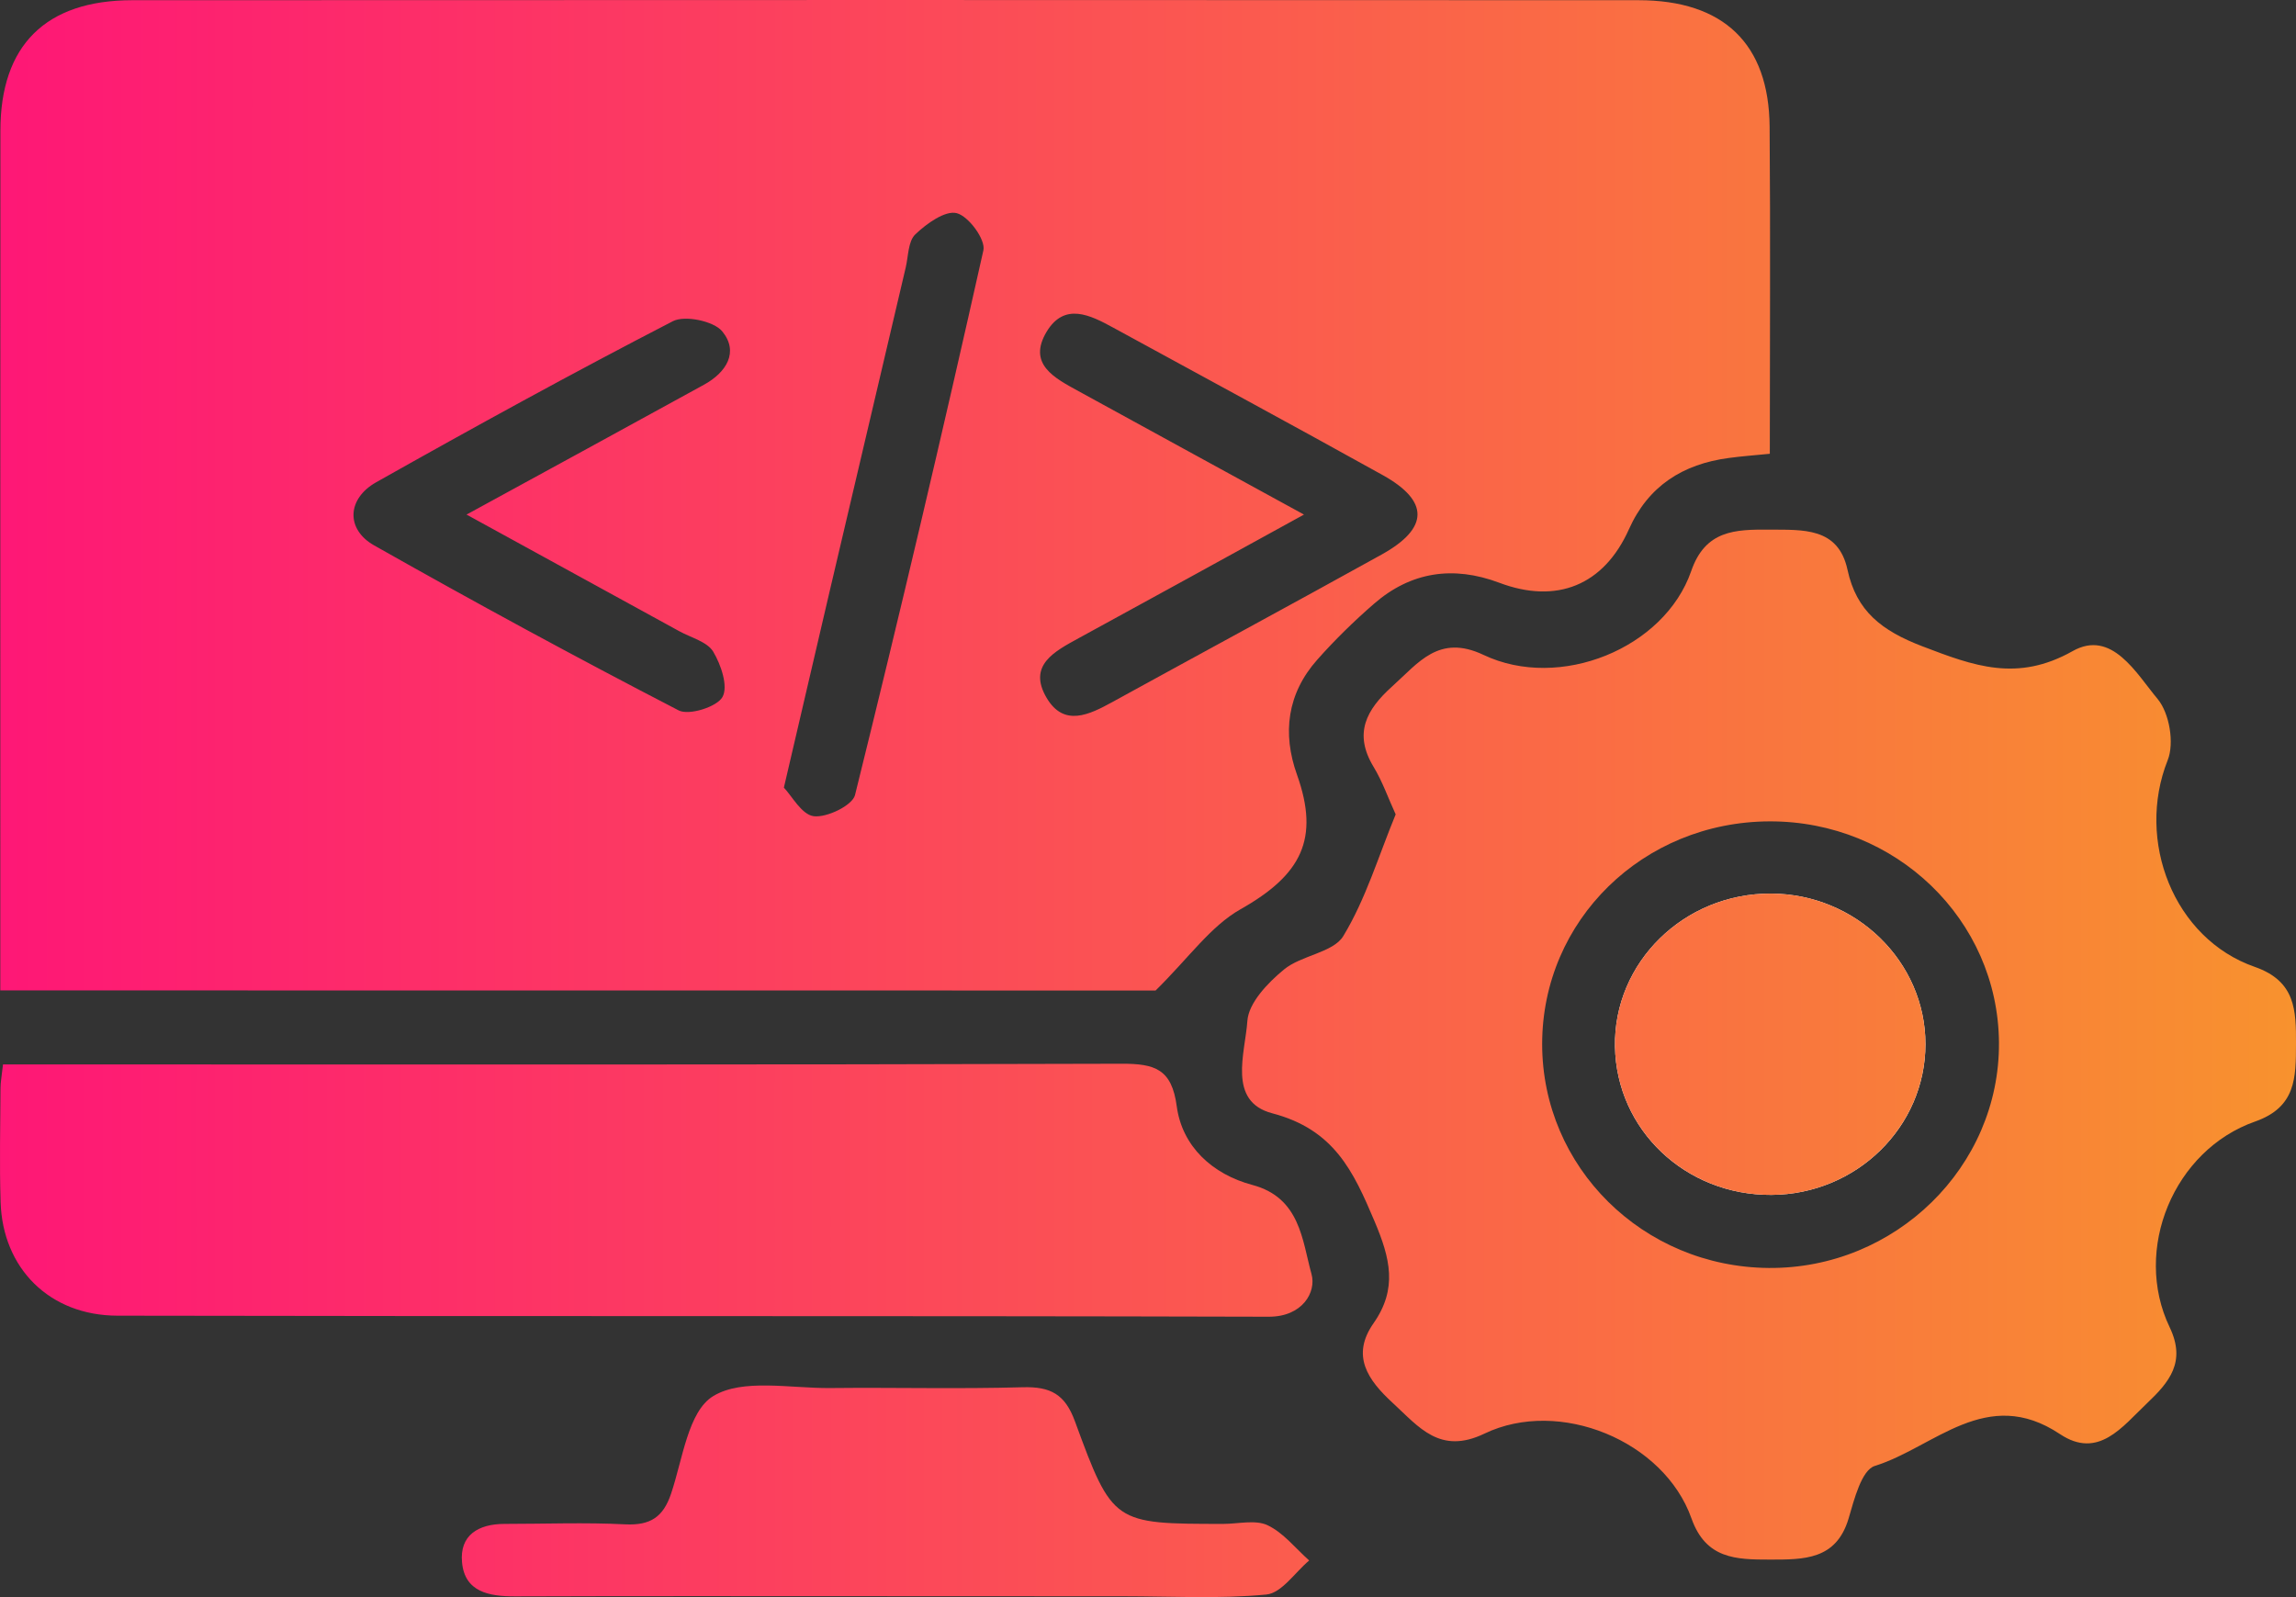
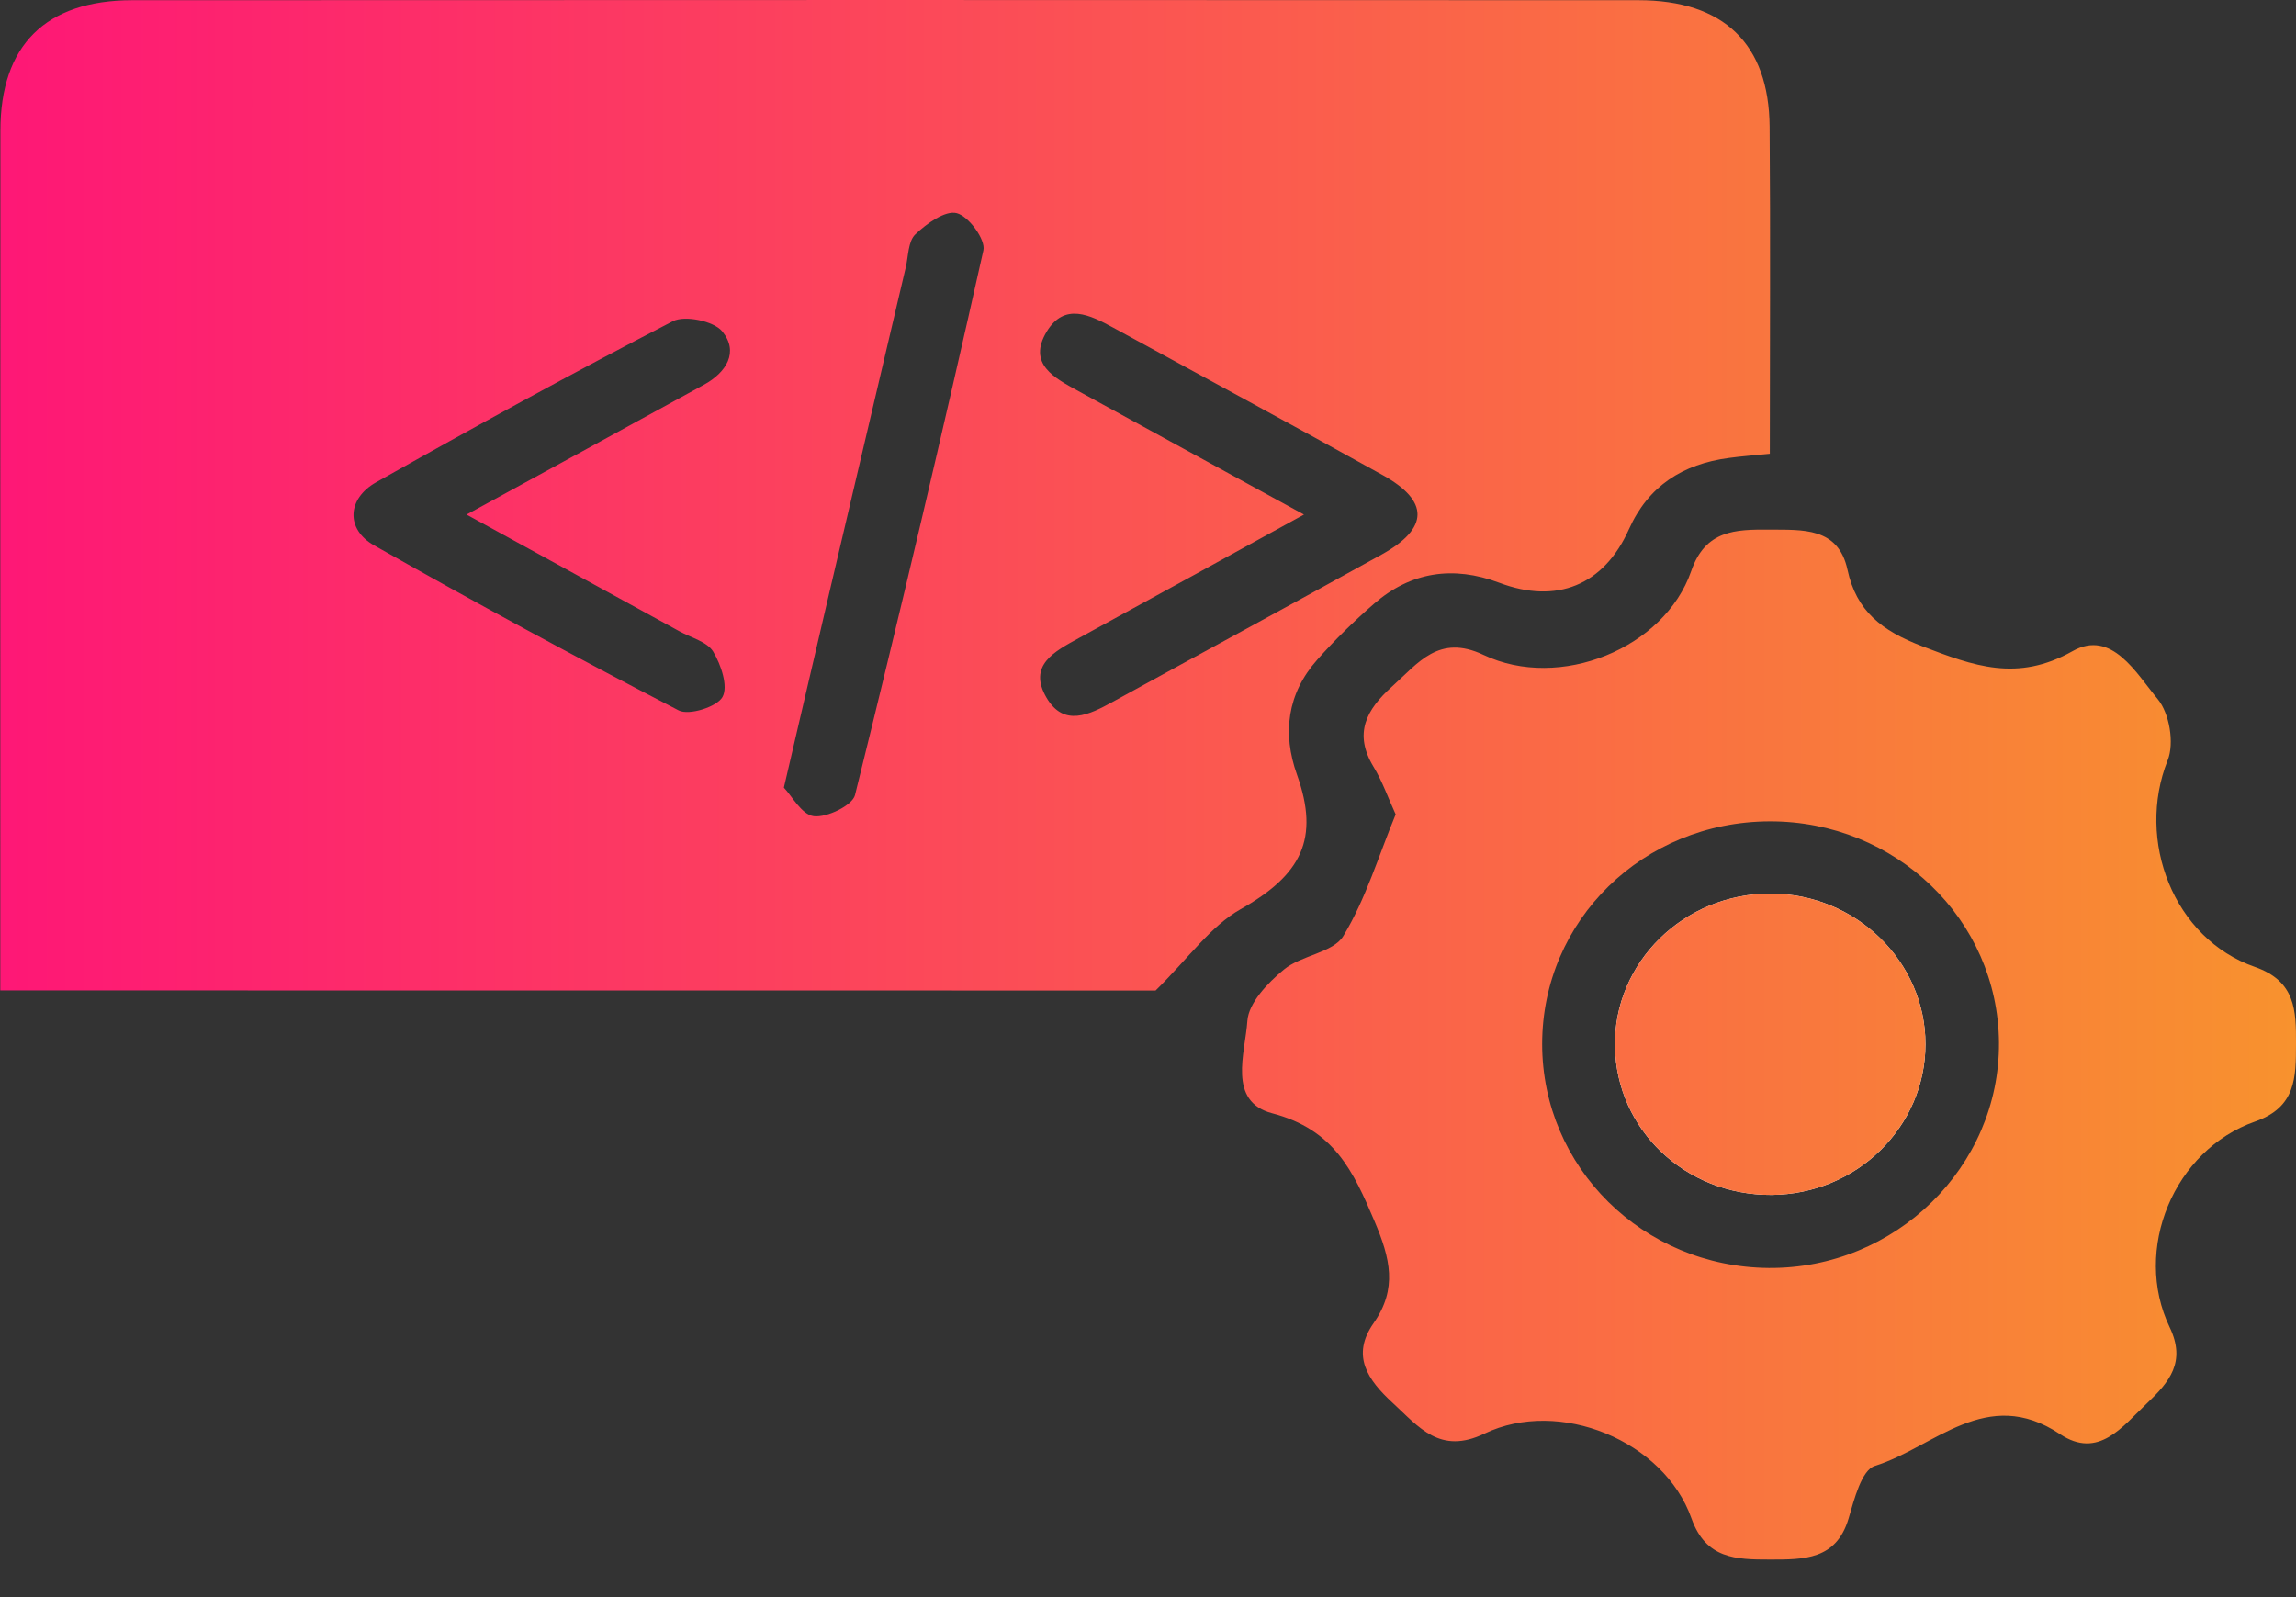
<svg xmlns="http://www.w3.org/2000/svg" width="46" height="32" viewBox="0 0 46 32" fill="none">
  <rect x="0" y="0" width="46" height="32" fill="#333333" stroke="none" />
  <path d="M0.006 19.844C0.006 18.84 0.006 17.935 0.006 17.03C0.006 12.227 0.005 7.422 0.008 2.619C0.008 0.909 0.913 0.006 2.649 0.004C12.707 -0.001 22.766 -0.001 32.825 0.004C34.533 0.004 35.44 0.877 35.454 2.536C35.472 4.7 35.458 6.863 35.458 9.092C35.147 9.123 34.89 9.141 34.637 9.176C33.71 9.299 33.022 9.74 32.636 10.603C32.133 11.728 31.188 12.111 30.035 11.675C29.114 11.329 28.266 11.456 27.528 12.097C27.125 12.447 26.743 12.821 26.391 13.218C25.789 13.897 25.688 14.691 25.985 15.522C26.443 16.807 26.076 17.528 24.855 18.217C24.252 18.558 23.82 19.189 23.152 19.846C15.666 19.844 7.892 19.844 0.006 19.844ZM26.125 10.31C24.528 11.187 23.073 11.99 21.616 12.784C21.13 13.051 20.584 13.327 20.968 13.981C21.317 14.573 21.823 14.32 22.29 14.064C24.088 13.076 25.893 12.102 27.686 11.108C28.631 10.582 28.638 10.039 27.702 9.519C25.909 8.522 24.104 7.549 22.304 6.565C21.841 6.312 21.331 6.055 20.973 6.64C20.575 7.297 21.131 7.575 21.611 7.839C23.07 8.64 24.53 9.436 26.125 10.31ZM9.347 10.31C11.033 9.389 12.569 8.552 14.101 7.71C14.554 7.463 14.809 7.051 14.469 6.638C14.3 6.433 13.722 6.312 13.482 6.435C11.477 7.47 9.501 8.556 7.536 9.663C6.952 9.992 6.925 10.605 7.495 10.927C9.508 12.066 11.542 13.171 13.598 14.234C13.803 14.34 14.365 14.164 14.475 13.965C14.593 13.751 14.446 13.319 14.288 13.055C14.168 12.858 13.846 12.777 13.613 12.649C12.237 11.895 10.863 11.141 9.347 10.31ZM15.705 15.781C15.863 15.944 16.061 16.324 16.305 16.354C16.569 16.385 17.078 16.137 17.13 15.93C18.029 12.301 18.886 8.663 19.702 5.016C19.75 4.8 19.407 4.333 19.168 4.271C18.938 4.211 18.561 4.482 18.338 4.696C18.193 4.835 18.2 5.13 18.146 5.359C17.638 7.519 17.13 9.681 16.623 11.842C16.33 13.092 16.041 14.343 15.705 15.781Z" fill="url(#paint0_linear_795_264)" />
  <path d="M27.962 16.317C27.813 15.993 27.698 15.659 27.519 15.364C27.115 14.696 27.372 14.22 27.892 13.753C28.419 13.28 28.828 12.698 29.723 13.122C31.244 13.844 33.346 12.995 33.883 11.442C34.166 10.621 34.765 10.607 35.445 10.612C36.114 10.617 36.828 10.558 37.014 11.414C37.193 12.246 37.7 12.637 38.511 12.948C39.544 13.343 40.412 13.672 41.524 13.046C42.312 12.601 42.804 13.5 43.227 14.004C43.465 14.289 43.566 14.89 43.429 15.232C42.788 16.842 43.548 18.807 45.175 19.373C45.996 19.66 46.002 20.247 46 20.92C45.998 21.589 46.002 22.183 45.181 22.471C43.553 23.041 42.722 25.036 43.469 26.593C43.801 27.287 43.465 27.689 43.013 28.118C42.519 28.586 42.041 29.247 41.27 28.733C39.799 27.753 38.756 28.999 37.563 29.371C37.295 29.454 37.148 30.046 37.035 30.429C36.787 31.255 36.142 31.248 35.46 31.248C34.777 31.248 34.177 31.236 33.888 30.422C33.337 28.867 31.241 28.004 29.741 28.724C28.85 29.152 28.431 28.595 27.905 28.111C27.4 27.647 27.064 27.162 27.519 26.512C28.004 25.819 27.853 25.21 27.538 24.468C27.113 23.463 26.728 22.631 25.489 22.306C24.586 22.069 24.948 21.097 24.991 20.454C25.017 20.092 25.399 19.693 25.723 19.426C26.069 19.139 26.71 19.088 26.912 18.756C27.363 18.013 27.616 17.157 27.962 16.317ZM30.897 20.916C30.896 23.387 32.915 25.384 35.435 25.405C37.974 25.426 40.067 23.377 40.049 20.888C40.031 18.426 37.98 16.449 35.453 16.457C32.915 16.466 30.899 18.44 30.897 20.916Z" fill="url(#paint1_linear_795_264)" />
-   <path d="M0.06 21.327C0.425 21.327 0.719 21.327 1.014 21.327C8.165 21.327 15.317 21.336 22.468 21.313C23.14 21.311 23.476 21.419 23.576 22.166C23.684 22.967 24.284 23.526 25.092 23.742C26.051 23.997 26.089 24.855 26.276 25.528C26.376 25.888 26.096 26.384 25.419 26.382C17.73 26.361 10.04 26.377 2.35 26.361C0.991 26.357 0.053 25.412 0.012 24.085C-0.012 23.324 0.006 22.563 0.01 21.802C0.01 21.686 0.033 21.57 0.06 21.327Z" fill="url(#paint2_linear_795_264)" />
-   <path d="M17.668 31.981C15.218 31.981 12.77 31.976 10.32 31.985C9.796 31.986 9.312 31.897 9.257 31.305C9.205 30.761 9.58 30.533 10.11 30.533C10.916 30.533 11.725 30.501 12.53 30.542C13.032 30.566 13.287 30.394 13.444 29.93C13.677 29.241 13.785 28.278 14.29 27.972C14.879 27.614 15.836 27.819 16.636 27.811C17.92 27.797 19.204 27.832 20.488 27.795C21.047 27.779 21.338 27.934 21.536 28.477C22.292 30.538 22.312 30.531 24.508 30.533C24.806 30.533 25.151 30.445 25.394 30.559C25.714 30.71 25.954 31.021 26.229 31.266C25.945 31.505 25.678 31.918 25.372 31.948C24.426 32.039 23.465 31.983 22.507 31.983C20.894 31.981 19.281 31.981 17.668 31.981Z" fill="url(#paint3_linear_795_264)" />
  <path d="M35.489 23.941C37.193 23.932 38.576 22.58 38.576 20.921C38.576 19.269 37.186 17.911 35.485 17.904C33.741 17.895 32.327 19.282 32.356 20.969C32.385 22.637 33.768 23.95 35.489 23.941Z" fill="white" />
  <path d="M35.489 23.941C33.77 23.95 32.385 22.637 32.356 20.969C32.327 19.282 33.741 17.895 35.485 17.904C37.186 17.911 38.576 19.269 38.576 20.921C38.574 22.58 37.193 23.932 35.489 23.941Z" fill="url(#paint4_linear_795_264)" />
  <defs>
    <linearGradient id="paint0_linear_795_264" x1="0" y1="16" x2="46" y2="16" gradientUnits="userSpaceOnUse">
      <stop stop-color="#FE1776" />
      <stop offset="1" stop-color="#F8922E" />
    </linearGradient>
    <linearGradient id="paint1_linear_795_264" x1="0" y1="16" x2="46" y2="16" gradientUnits="userSpaceOnUse">
      <stop stop-color="#FE1776" />
      <stop offset="1" stop-color="#F8922E" />
    </linearGradient>
    <linearGradient id="paint2_linear_795_264" x1="0" y1="16" x2="46" y2="16" gradientUnits="userSpaceOnUse">
      <stop stop-color="#FE1776" />
      <stop offset="1" stop-color="#F8922E" />
    </linearGradient>
    <linearGradient id="paint3_linear_795_264" x1="0" y1="16" x2="46" y2="16" gradientUnits="userSpaceOnUse">
      <stop stop-color="#FE1776" />
      <stop offset="1" stop-color="#F8922E" />
    </linearGradient>
    <linearGradient id="paint4_linear_795_264" x1="0" y1="16" x2="46" y2="16" gradientUnits="userSpaceOnUse">
      <stop stop-color="#FE1776" />
      <stop offset="1" stop-color="#F8922E" />
    </linearGradient>
  </defs>
</svg>